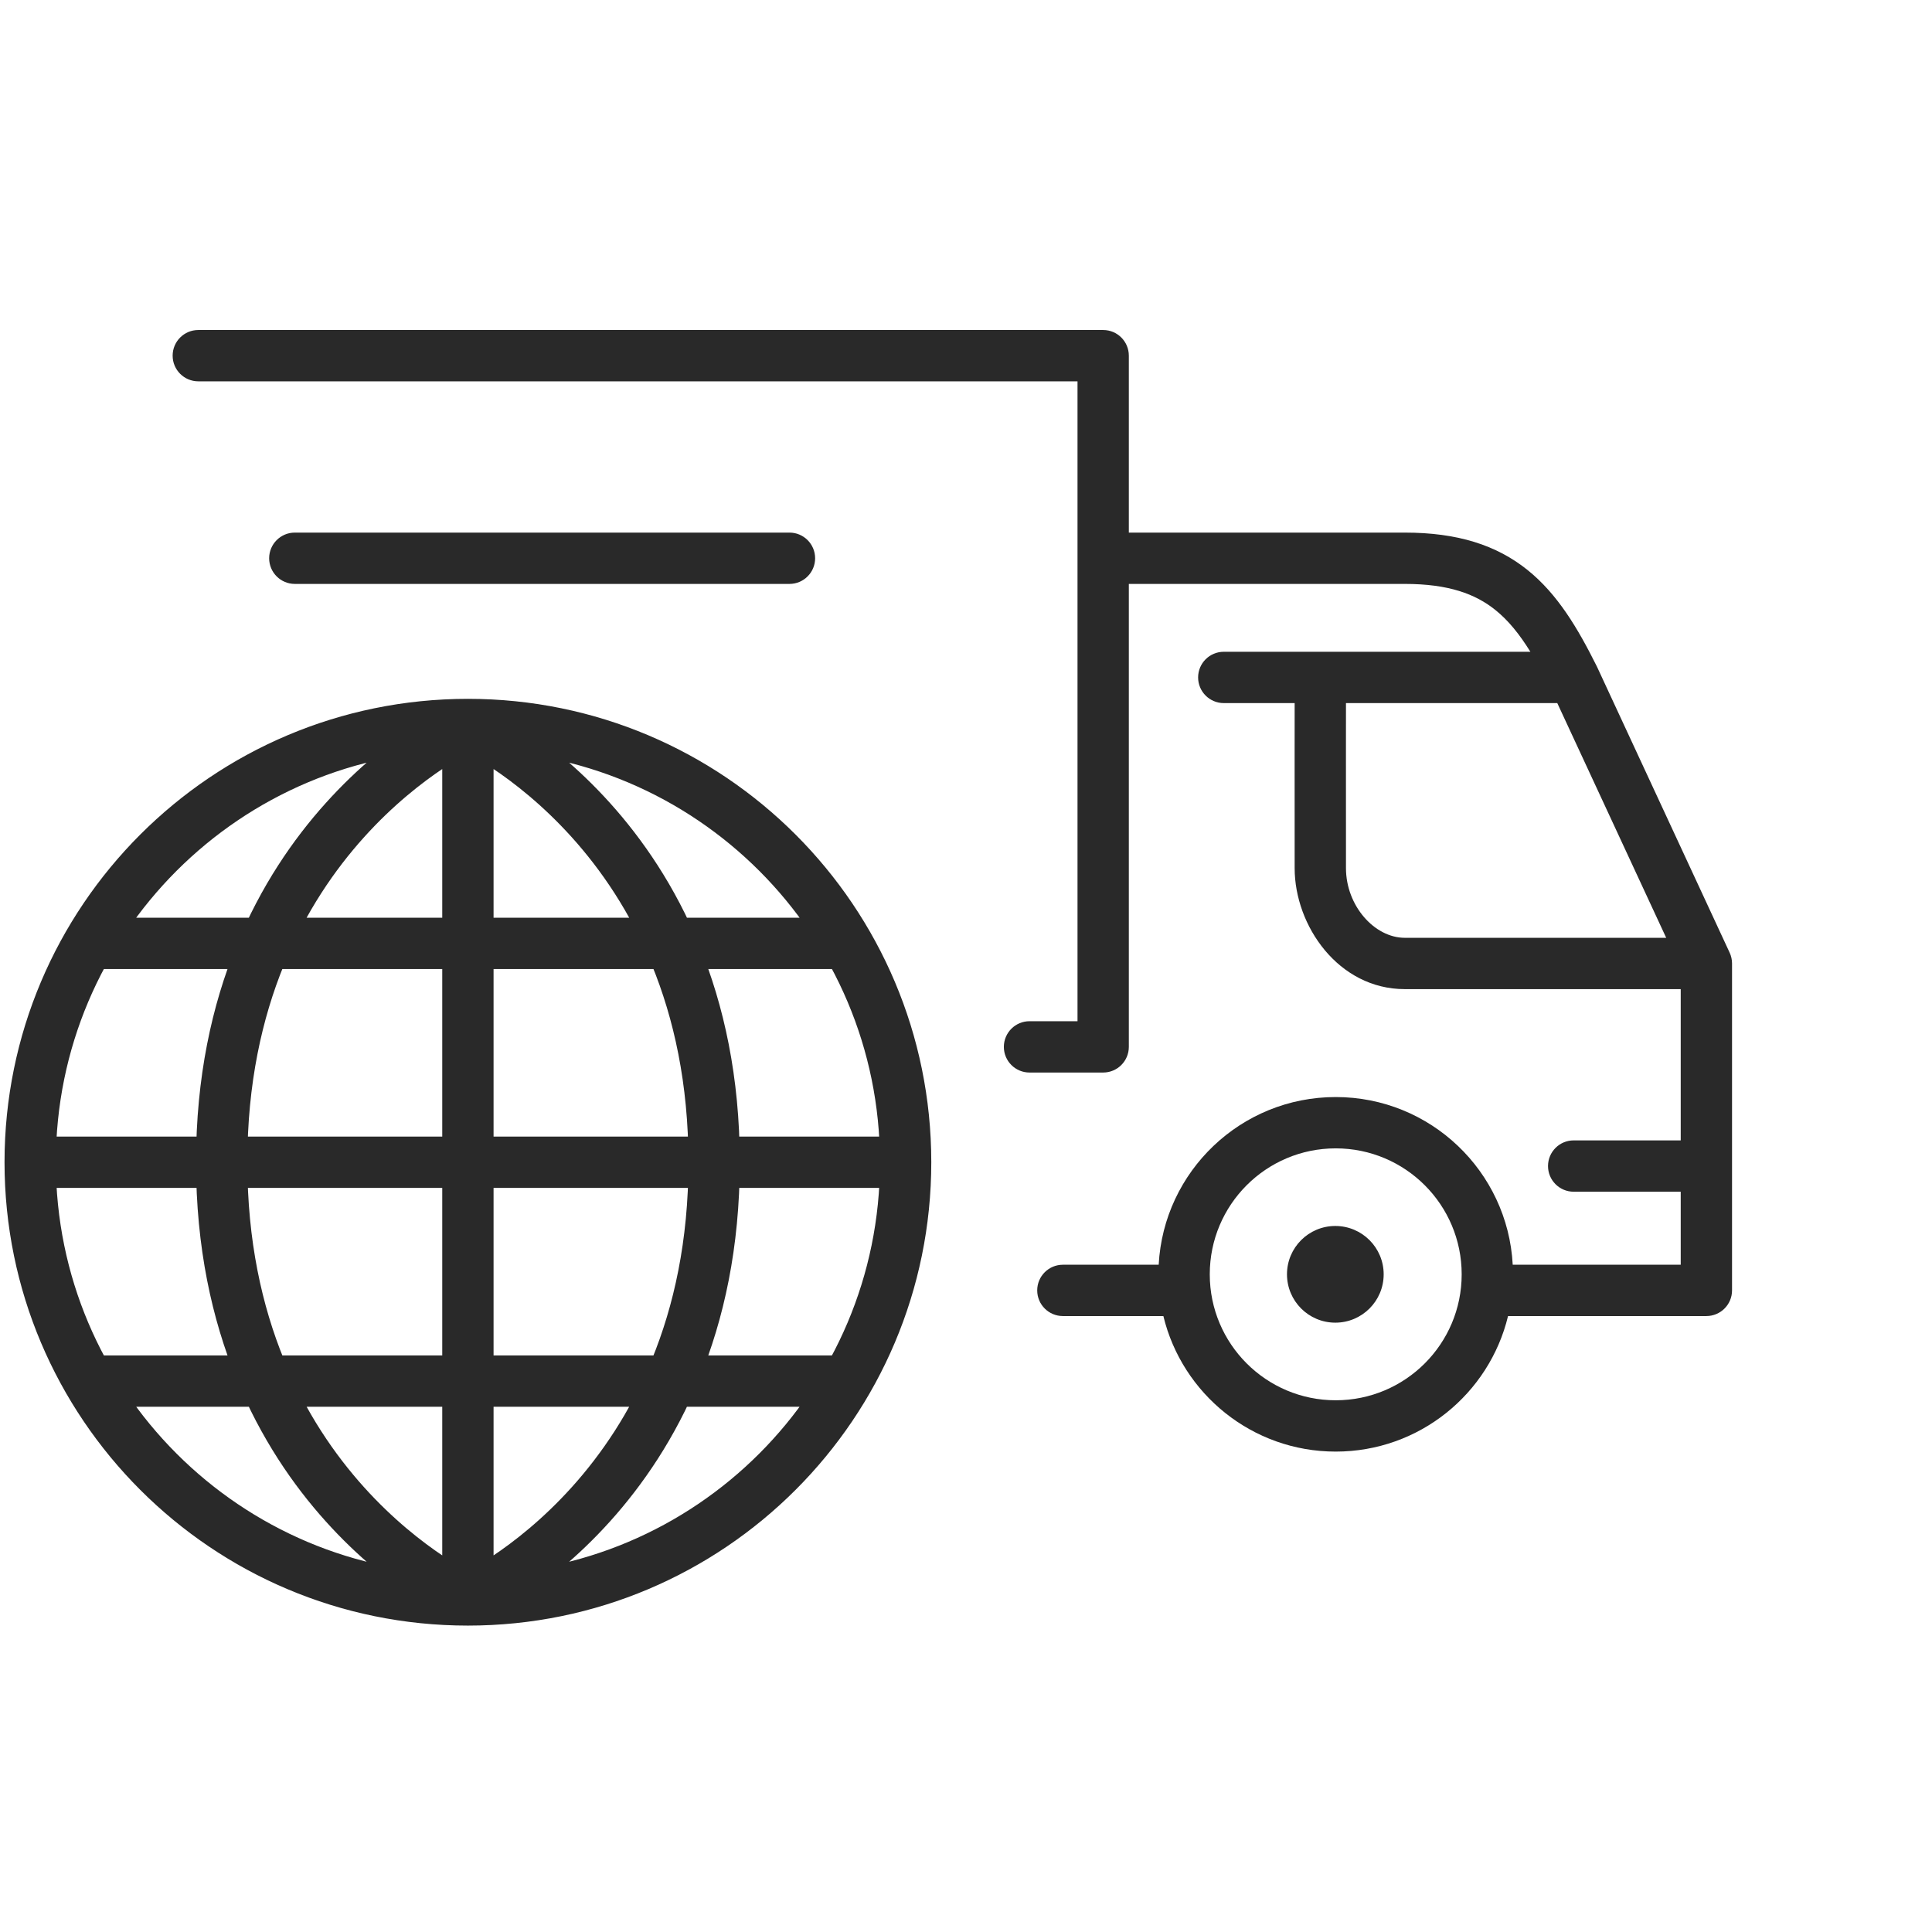
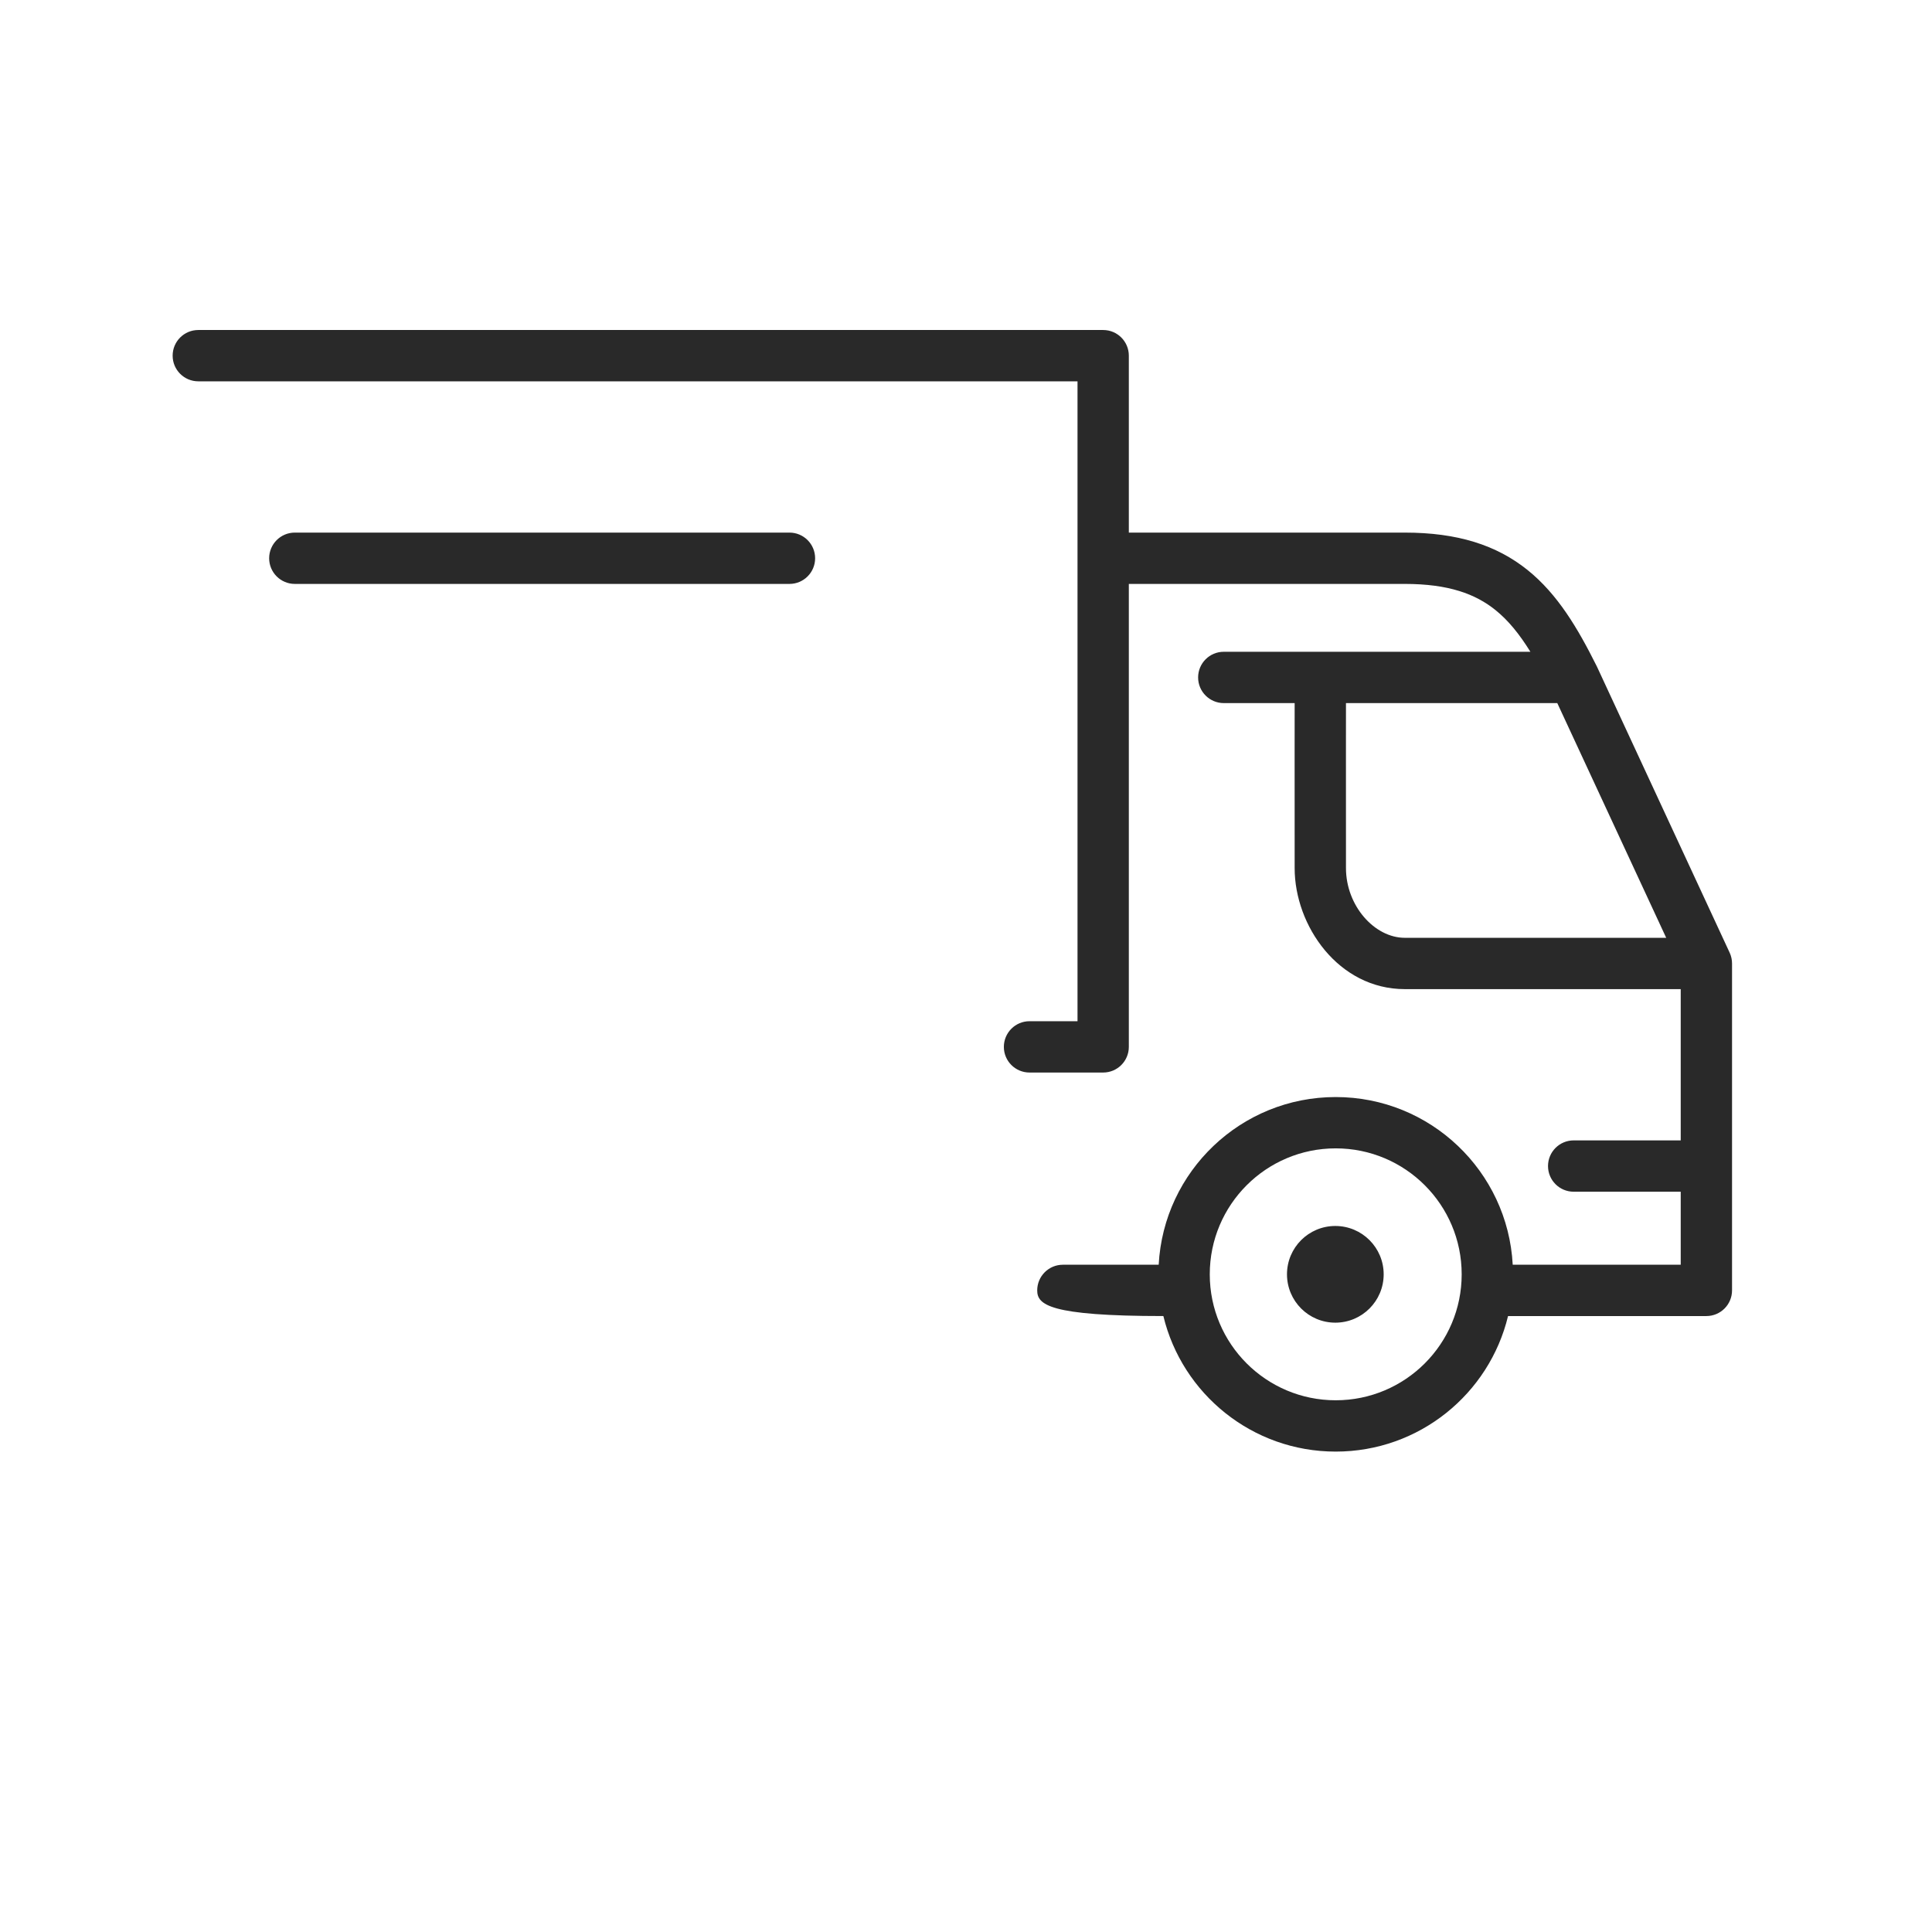
<svg xmlns="http://www.w3.org/2000/svg" width="64" height="64" viewBox="0 0 64 64" fill="none">
-   <path fill-rule="evenodd" clip-rule="evenodd" d="M5.719 11.782C5.719 11.312 6.099 10.932 6.569 10.932H36.544C37.013 10.932 37.394 11.312 37.394 11.782V17.643H46.535C48.277 17.643 49.572 18.054 50.603 18.883C51.602 19.686 52.269 20.818 52.89 22.061C52.894 22.068 52.897 22.076 52.901 22.083L57.297 31.558C57.349 31.67 57.376 31.792 57.376 31.916V38.627V42.746C57.376 43.215 56.995 43.596 56.526 43.596H49.956C49.335 46.172 47.015 48.086 44.247 48.086C41.48 48.086 39.16 46.172 38.538 43.596H35.209C34.74 43.596 34.359 43.215 34.359 42.746C34.359 42.276 34.74 41.896 35.209 41.896H38.383C38.548 38.8 41.111 36.341 44.247 36.341C47.384 36.341 49.946 38.8 50.111 41.896H55.676V39.477H52.13C51.66 39.477 51.28 39.097 51.28 38.627C51.28 38.158 51.66 37.777 52.13 37.777H55.676V32.766H55.615H55.48H55.19H52.13H46.535C44.337 32.766 42.887 30.665 42.887 28.758C42.886 27.968 42.886 26.389 42.886 25.007L42.887 23.291H40.539C40.07 23.291 39.689 22.91 39.689 22.441C39.689 21.971 40.07 21.591 40.539 21.591H43.737H43.737H50.696C50.334 21.007 49.967 20.553 49.538 20.208C48.879 19.678 47.991 19.343 46.535 19.343H37.394V34.679C37.394 35.149 37.013 35.529 36.544 35.529H34.104C33.635 35.529 33.254 35.149 33.254 34.679C33.254 34.21 33.635 33.829 34.104 33.829H35.694V18.493V12.632H6.569C6.099 12.632 5.719 12.251 5.719 11.782ZM51.587 23.291H44.587L44.586 25.007C44.586 26.389 44.586 27.968 44.587 28.757C44.587 30.008 45.535 31.066 46.535 31.066H52.13H55.19H55.195L51.587 23.291ZM8.916 18.493C8.916 18.024 9.297 17.643 9.766 17.643H26.152C26.622 17.643 27.002 18.024 27.002 18.493C27.002 18.962 26.622 19.343 26.152 19.343H9.766C9.297 19.343 8.916 18.962 8.916 18.493ZM44.247 46.386C46.552 46.386 48.42 44.518 48.42 42.214C48.42 39.909 46.552 38.041 44.247 38.041C41.943 38.041 40.075 39.909 40.075 42.214C40.075 44.518 41.943 46.386 44.247 46.386ZM44.234 43.815C45.119 43.815 45.836 43.098 45.836 42.213C45.836 41.329 45.119 40.612 44.234 40.612C43.35 40.612 42.633 41.329 42.633 42.213C42.633 43.098 43.35 43.815 44.234 43.815Z" fill="#292929" />
-   <path d="M2.812 45.75H28.188M2.812 31.25H28.188M1 38.5H30M1 38.5C1 46.508 7.492 53 15.5 53M1 38.5C1 30.492 7.492 24 15.5 24M30 38.5C30 46.508 23.508 53 15.5 53M30 38.5C30 30.492 23.508 24 15.5 24M15.5 53C15.5 53 7.344 49.375 7.344 38.5C7.344 27.625 15.5 24 15.5 24M15.5 53C15.5 53 23.656 49.375 23.656 38.5C23.656 27.625 15.5 24 15.5 24M15.5 53V24" stroke="#292929" stroke-width="1.7" />
+   <path fill-rule="evenodd" clip-rule="evenodd" d="M5.719 11.782C5.719 11.312 6.099 10.932 6.569 10.932H36.544C37.013 10.932 37.394 11.312 37.394 11.782V17.643H46.535C48.277 17.643 49.572 18.054 50.603 18.883C51.602 19.686 52.269 20.818 52.89 22.061C52.894 22.068 52.897 22.076 52.901 22.083L57.297 31.558C57.349 31.67 57.376 31.792 57.376 31.916V38.627V42.746C57.376 43.215 56.995 43.596 56.526 43.596H49.956C49.335 46.172 47.015 48.086 44.247 48.086C41.48 48.086 39.16 46.172 38.538 43.596C34.74 43.596 34.359 43.215 34.359 42.746C34.359 42.276 34.74 41.896 35.209 41.896H38.383C38.548 38.8 41.111 36.341 44.247 36.341C47.384 36.341 49.946 38.8 50.111 41.896H55.676V39.477H52.13C51.66 39.477 51.28 39.097 51.28 38.627C51.28 38.158 51.66 37.777 52.13 37.777H55.676V32.766H55.615H55.48H55.19H52.13H46.535C44.337 32.766 42.887 30.665 42.887 28.758C42.886 27.968 42.886 26.389 42.886 25.007L42.887 23.291H40.539C40.07 23.291 39.689 22.91 39.689 22.441C39.689 21.971 40.07 21.591 40.539 21.591H43.737H43.737H50.696C50.334 21.007 49.967 20.553 49.538 20.208C48.879 19.678 47.991 19.343 46.535 19.343H37.394V34.679C37.394 35.149 37.013 35.529 36.544 35.529H34.104C33.635 35.529 33.254 35.149 33.254 34.679C33.254 34.21 33.635 33.829 34.104 33.829H35.694V18.493V12.632H6.569C6.099 12.632 5.719 12.251 5.719 11.782ZM51.587 23.291H44.587L44.586 25.007C44.586 26.389 44.586 27.968 44.587 28.757C44.587 30.008 45.535 31.066 46.535 31.066H52.13H55.19H55.195L51.587 23.291ZM8.916 18.493C8.916 18.024 9.297 17.643 9.766 17.643H26.152C26.622 17.643 27.002 18.024 27.002 18.493C27.002 18.962 26.622 19.343 26.152 19.343H9.766C9.297 19.343 8.916 18.962 8.916 18.493ZM44.247 46.386C46.552 46.386 48.42 44.518 48.42 42.214C48.42 39.909 46.552 38.041 44.247 38.041C41.943 38.041 40.075 39.909 40.075 42.214C40.075 44.518 41.943 46.386 44.247 46.386ZM44.234 43.815C45.119 43.815 45.836 43.098 45.836 42.213C45.836 41.329 45.119 40.612 44.234 40.612C43.35 40.612 42.633 41.329 42.633 42.213C42.633 43.098 43.35 43.815 44.234 43.815Z" fill="#292929" />
</svg>